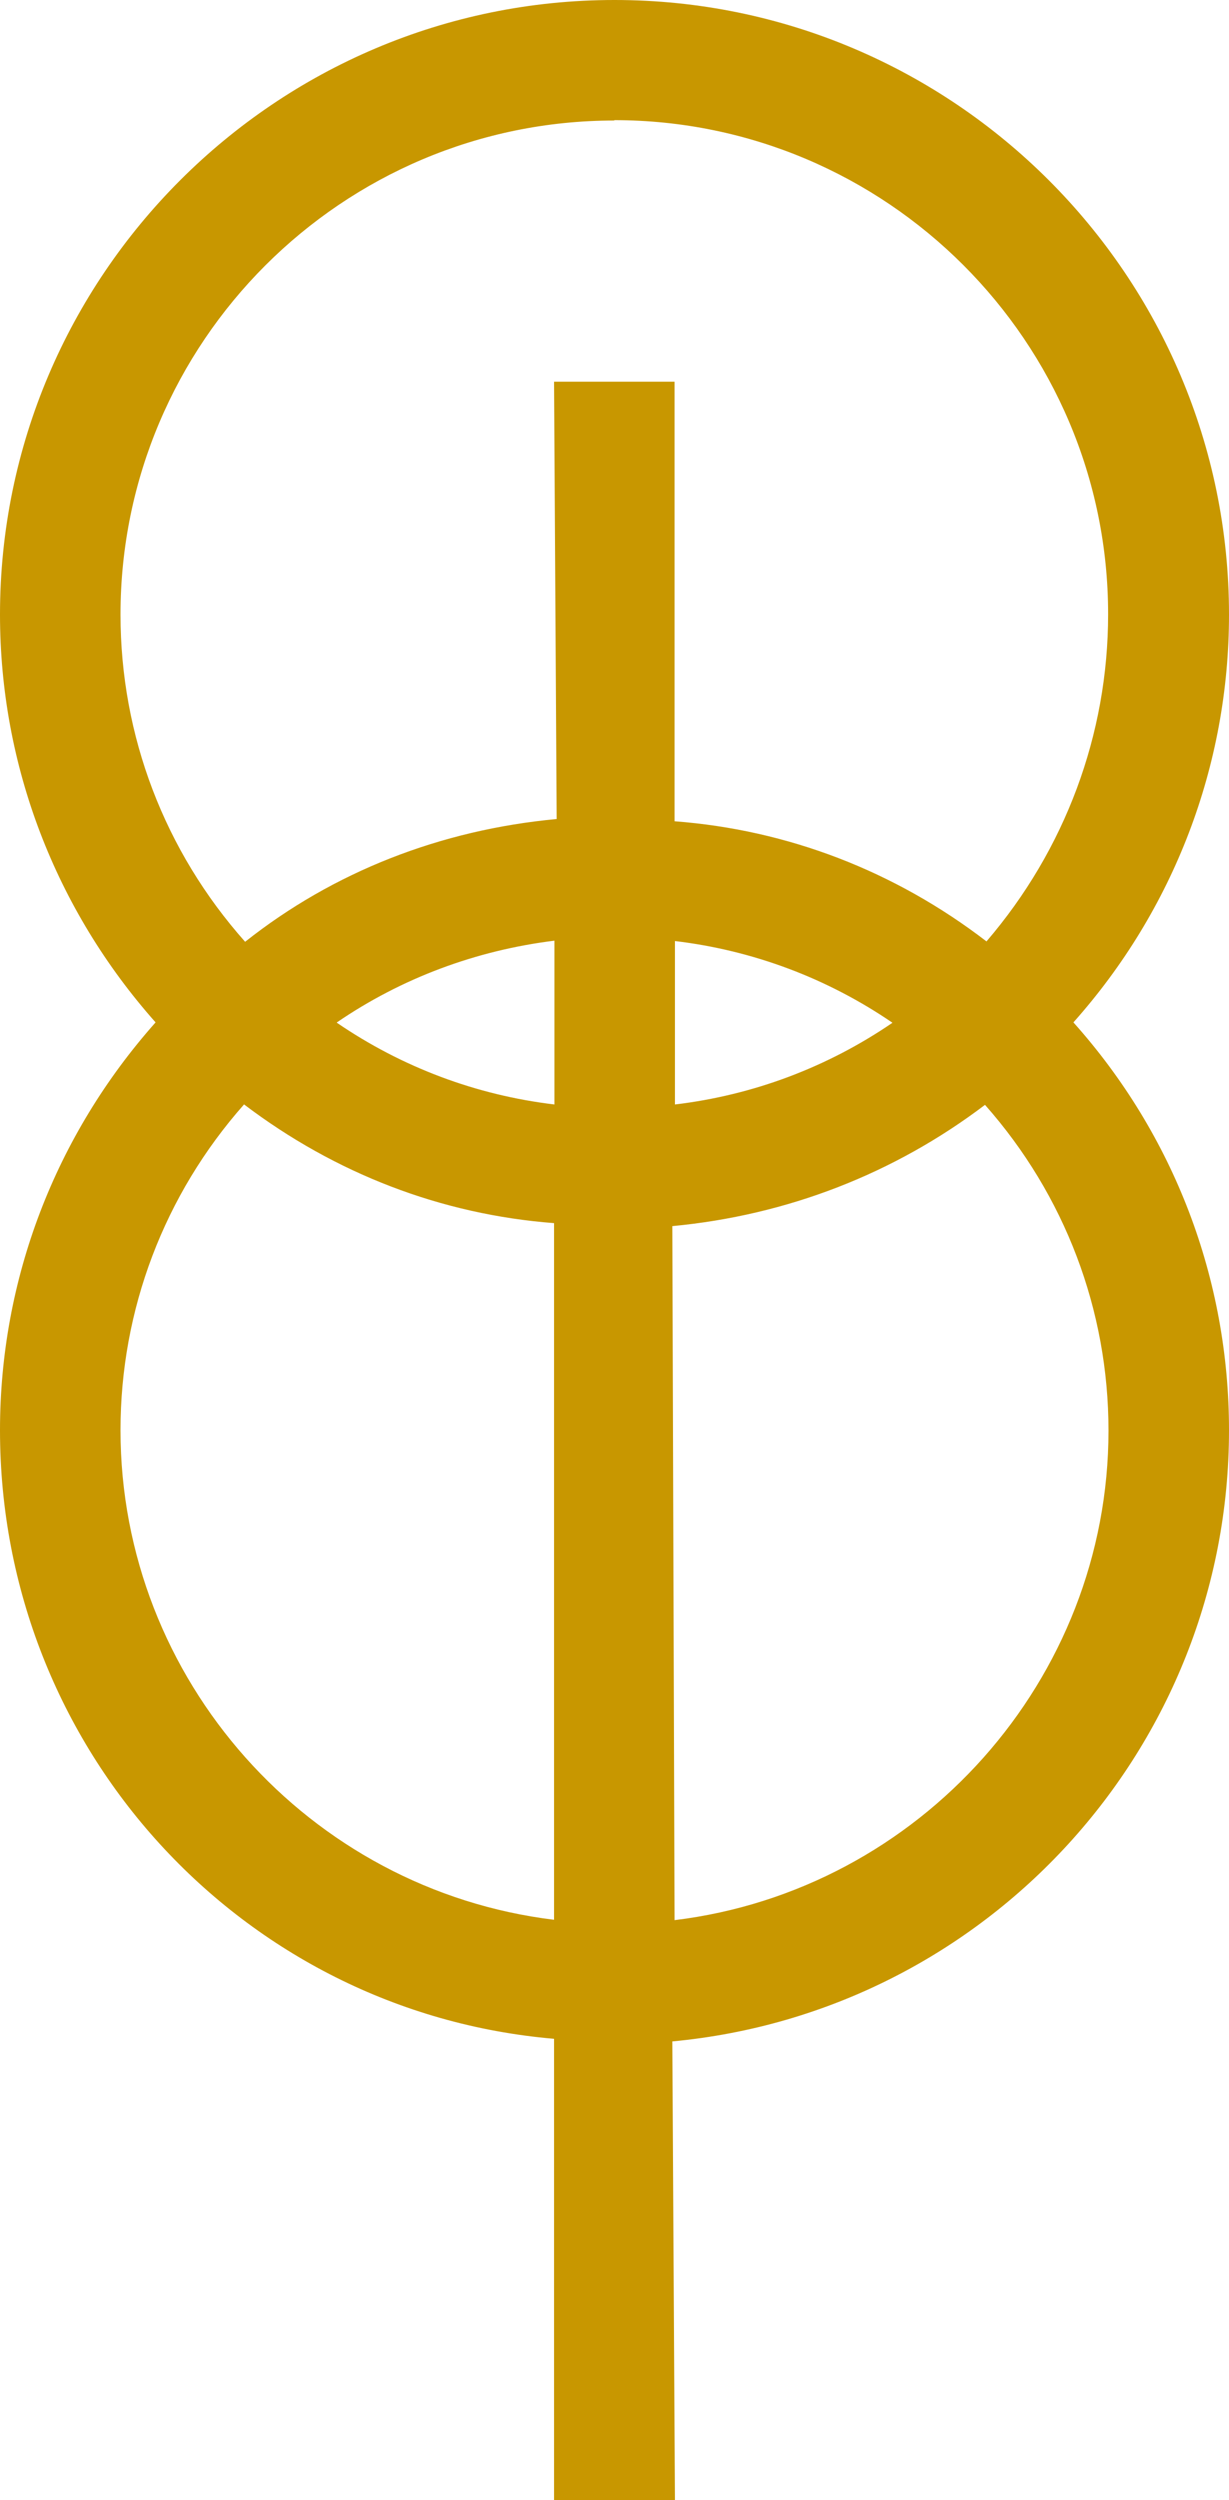
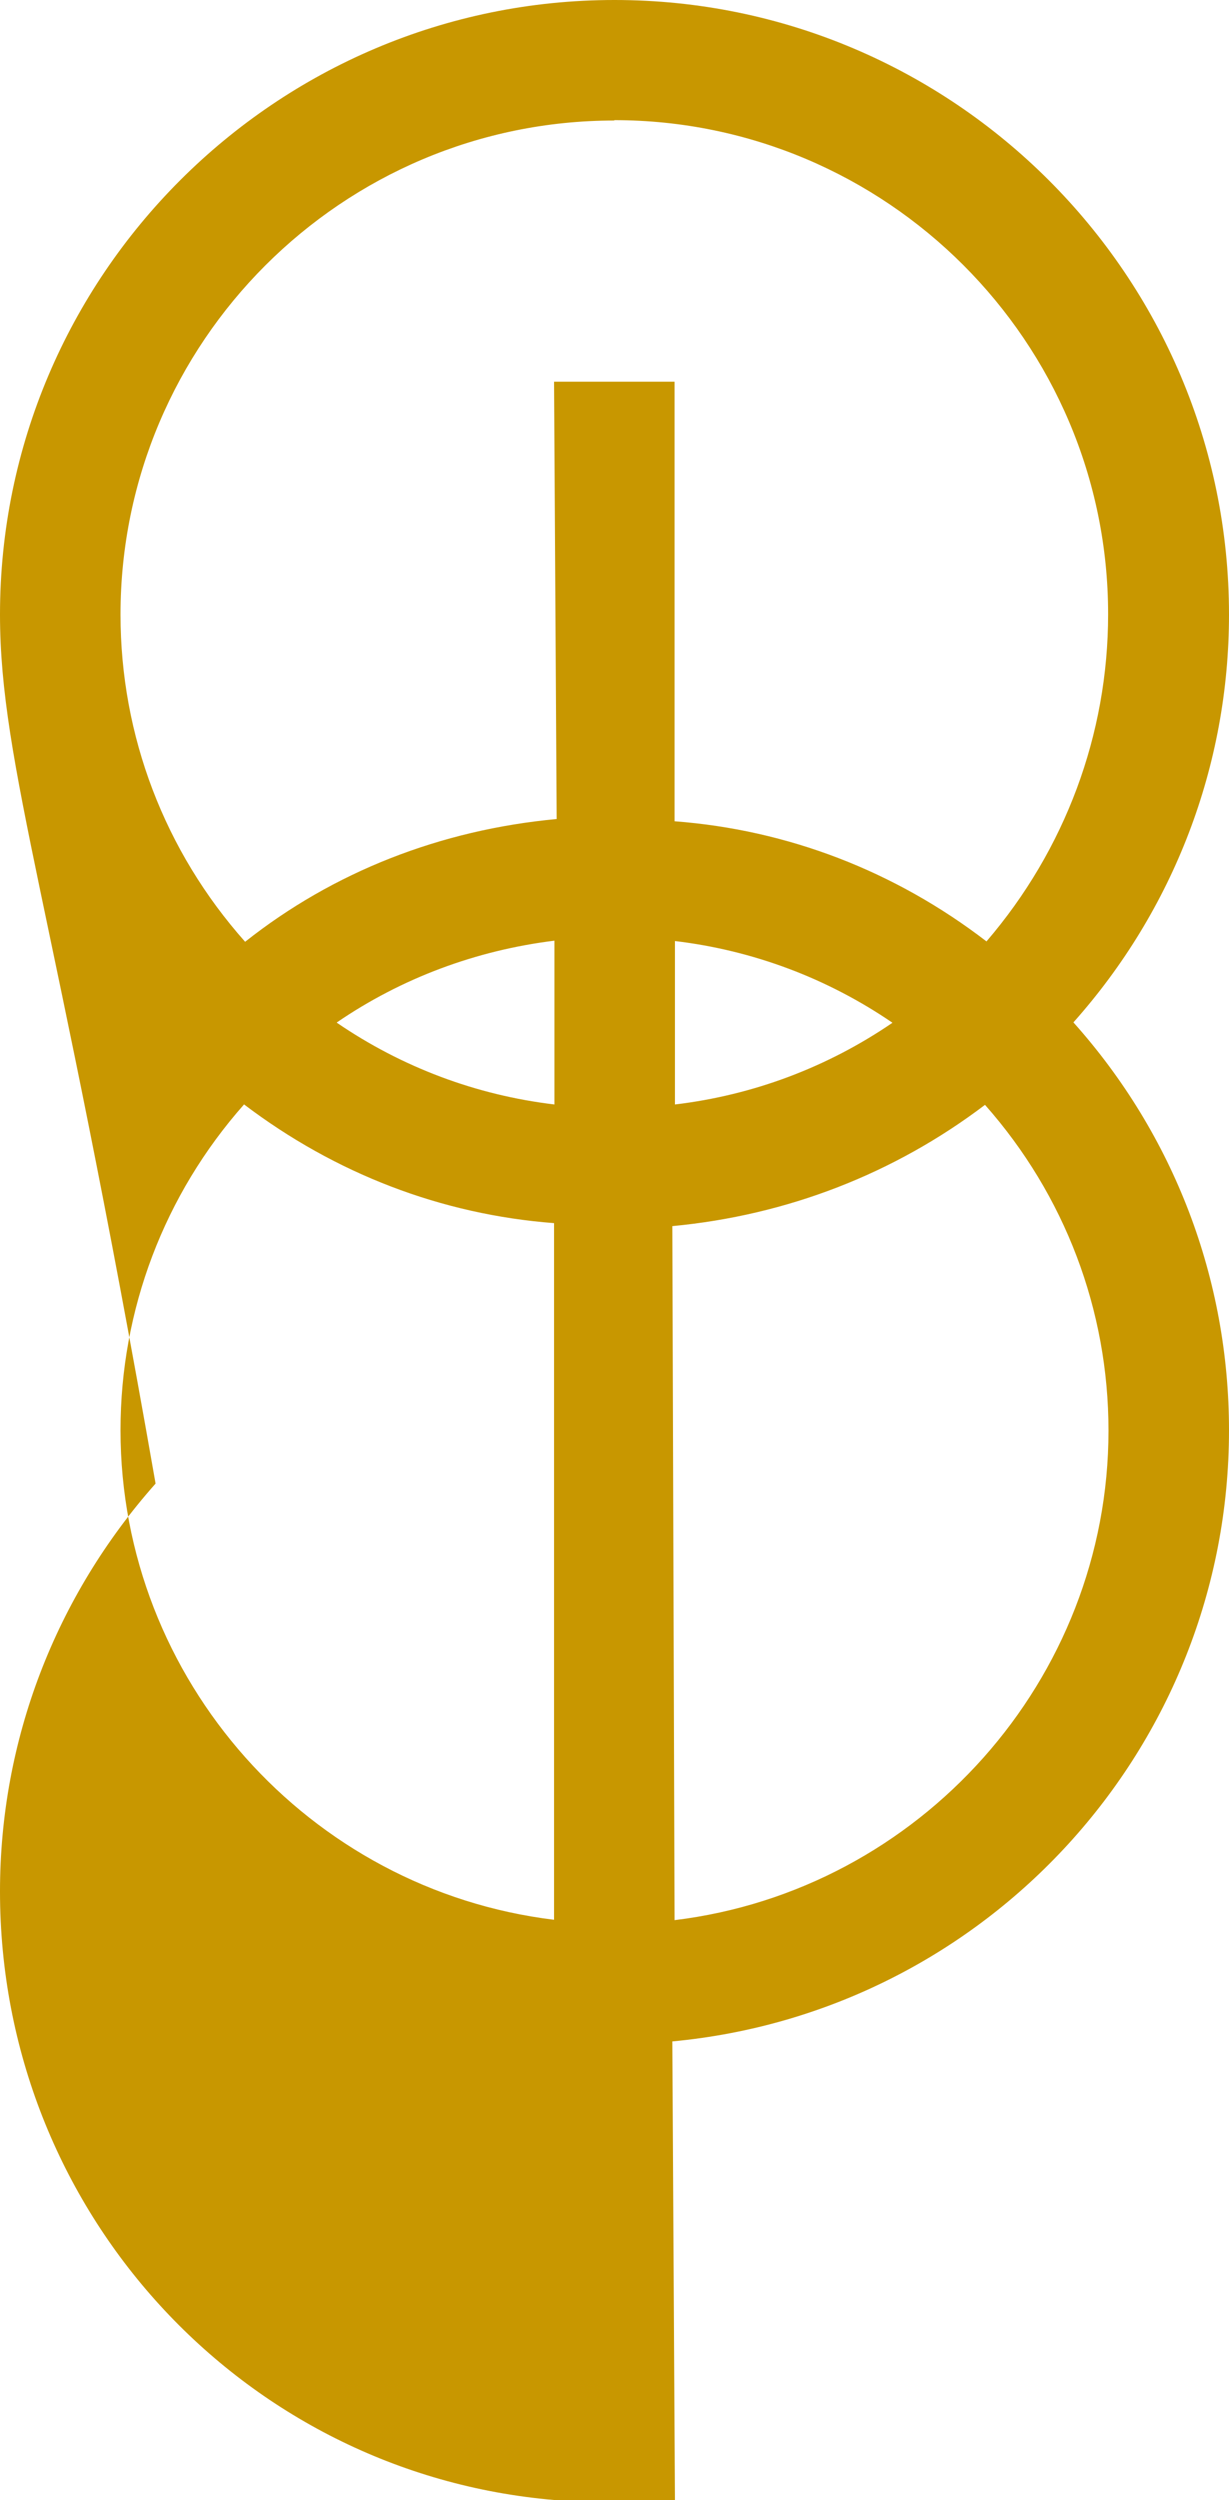
<svg xmlns="http://www.w3.org/2000/svg" id="Layer_1" viewBox="0 0 32.94 67">
-   <path d="m14.85,67v-12.36c-8.38-.72-14.85-7.77-14.85-16.31,0-4.05,1.48-7.9,4.17-10.93C1.48,24.37,0,20.51,0,16.47,0,7.39,7.39,0,16.47,0s16.47,7.39,16.47,16.47c0,4.05-1.48,7.91-4.17,10.93,2.7,3.02,4.17,6.88,4.17,10.93,0,8.51-6.5,15.59-14.92,16.38l.07,12.29h-3.23Zm3.23-15.54c6.57-.8,11.63-6.44,11.63-13.12,0-3.23-1.17-6.31-3.31-8.73-2.44,1.85-5.31,2.96-8.38,3.25l.06,18.61ZM6.54,29.6c-2.14,2.42-3.31,5.5-3.31,8.73,0,6.69,5.05,12.32,11.62,13.12v-18.67c-3.01-.23-5.86-1.32-8.32-3.19Zm11.55,0c2.1-.25,4.09-1,5.83-2.19-1.74-1.19-3.73-1.94-5.83-2.19v4.39Zm-9.06-2.19c1.74,1.19,3.73,1.94,5.83,2.19v-4.39c-2.1.26-4.09,1-5.83,2.19ZM16.47,3.23c-7.3,0-13.24,5.94-13.24,13.24,0,3.25,1.18,6.34,3.34,8.77,2.36-1.87,5.23-3,8.35-3.29l-.07-11.72h3.23v11.78c3.03.23,5.9,1.33,8.36,3.22,2.11-2.46,3.26-5.55,3.26-8.77,0-7.3-5.94-13.24-13.24-13.24Z" fill="#c89700" stroke-width="0" />
+   <path d="m14.85,67c-8.38-.72-14.85-7.77-14.85-16.31,0-4.05,1.48-7.9,4.17-10.93C1.48,24.37,0,20.51,0,16.47,0,7.39,7.39,0,16.47,0s16.47,7.39,16.47,16.47c0,4.05-1.48,7.91-4.17,10.93,2.7,3.02,4.17,6.88,4.17,10.93,0,8.51-6.5,15.59-14.92,16.38l.07,12.29h-3.23Zm3.23-15.54c6.57-.8,11.63-6.44,11.63-13.12,0-3.23-1.17-6.31-3.31-8.73-2.44,1.85-5.31,2.96-8.38,3.25l.06,18.61ZM6.54,29.6c-2.14,2.42-3.31,5.5-3.31,8.73,0,6.69,5.05,12.32,11.62,13.12v-18.67c-3.01-.23-5.86-1.32-8.32-3.19Zm11.55,0c2.1-.25,4.09-1,5.83-2.19-1.74-1.19-3.73-1.94-5.83-2.19v4.39Zm-9.06-2.19c1.74,1.19,3.73,1.94,5.83,2.19v-4.39c-2.1.26-4.09,1-5.83,2.19ZM16.47,3.23c-7.3,0-13.24,5.94-13.24,13.24,0,3.25,1.18,6.34,3.34,8.77,2.36-1.87,5.23-3,8.35-3.29l-.07-11.72h3.23v11.78c3.03.23,5.9,1.33,8.36,3.22,2.11-2.46,3.26-5.55,3.26-8.77,0-7.3-5.94-13.24-13.24-13.24Z" fill="#c89700" stroke-width="0" />
</svg>